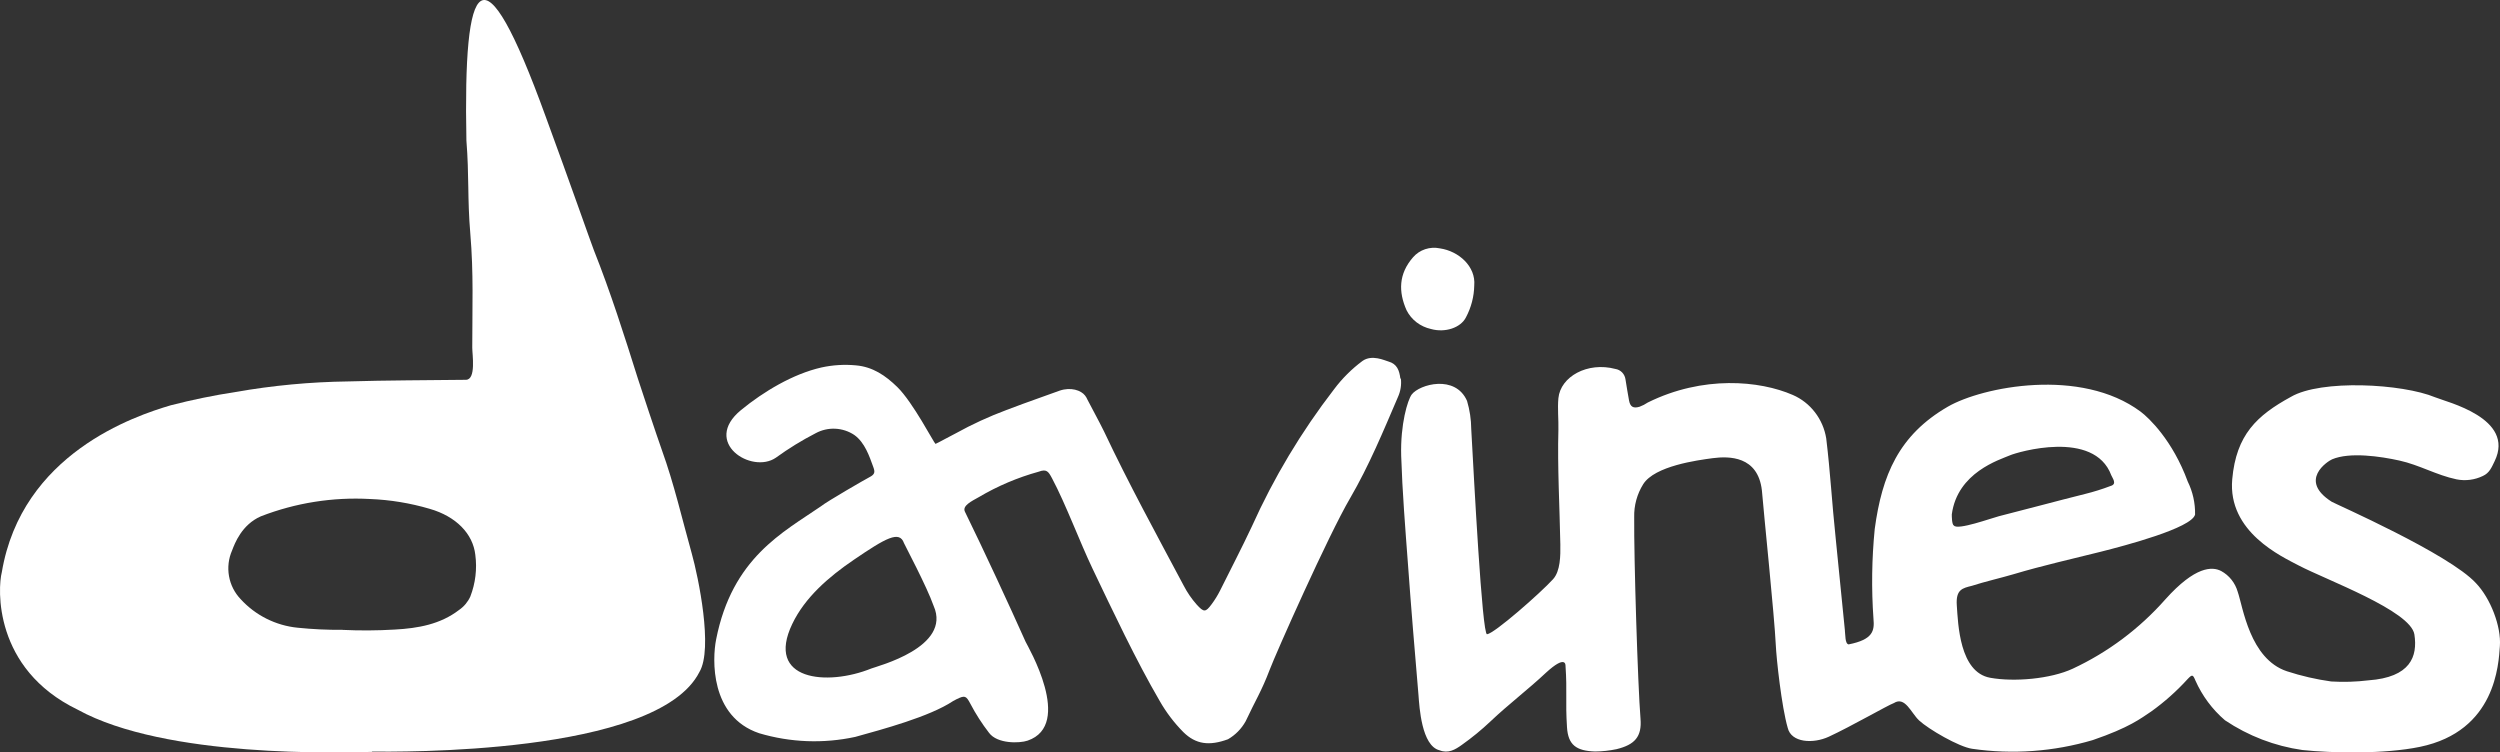
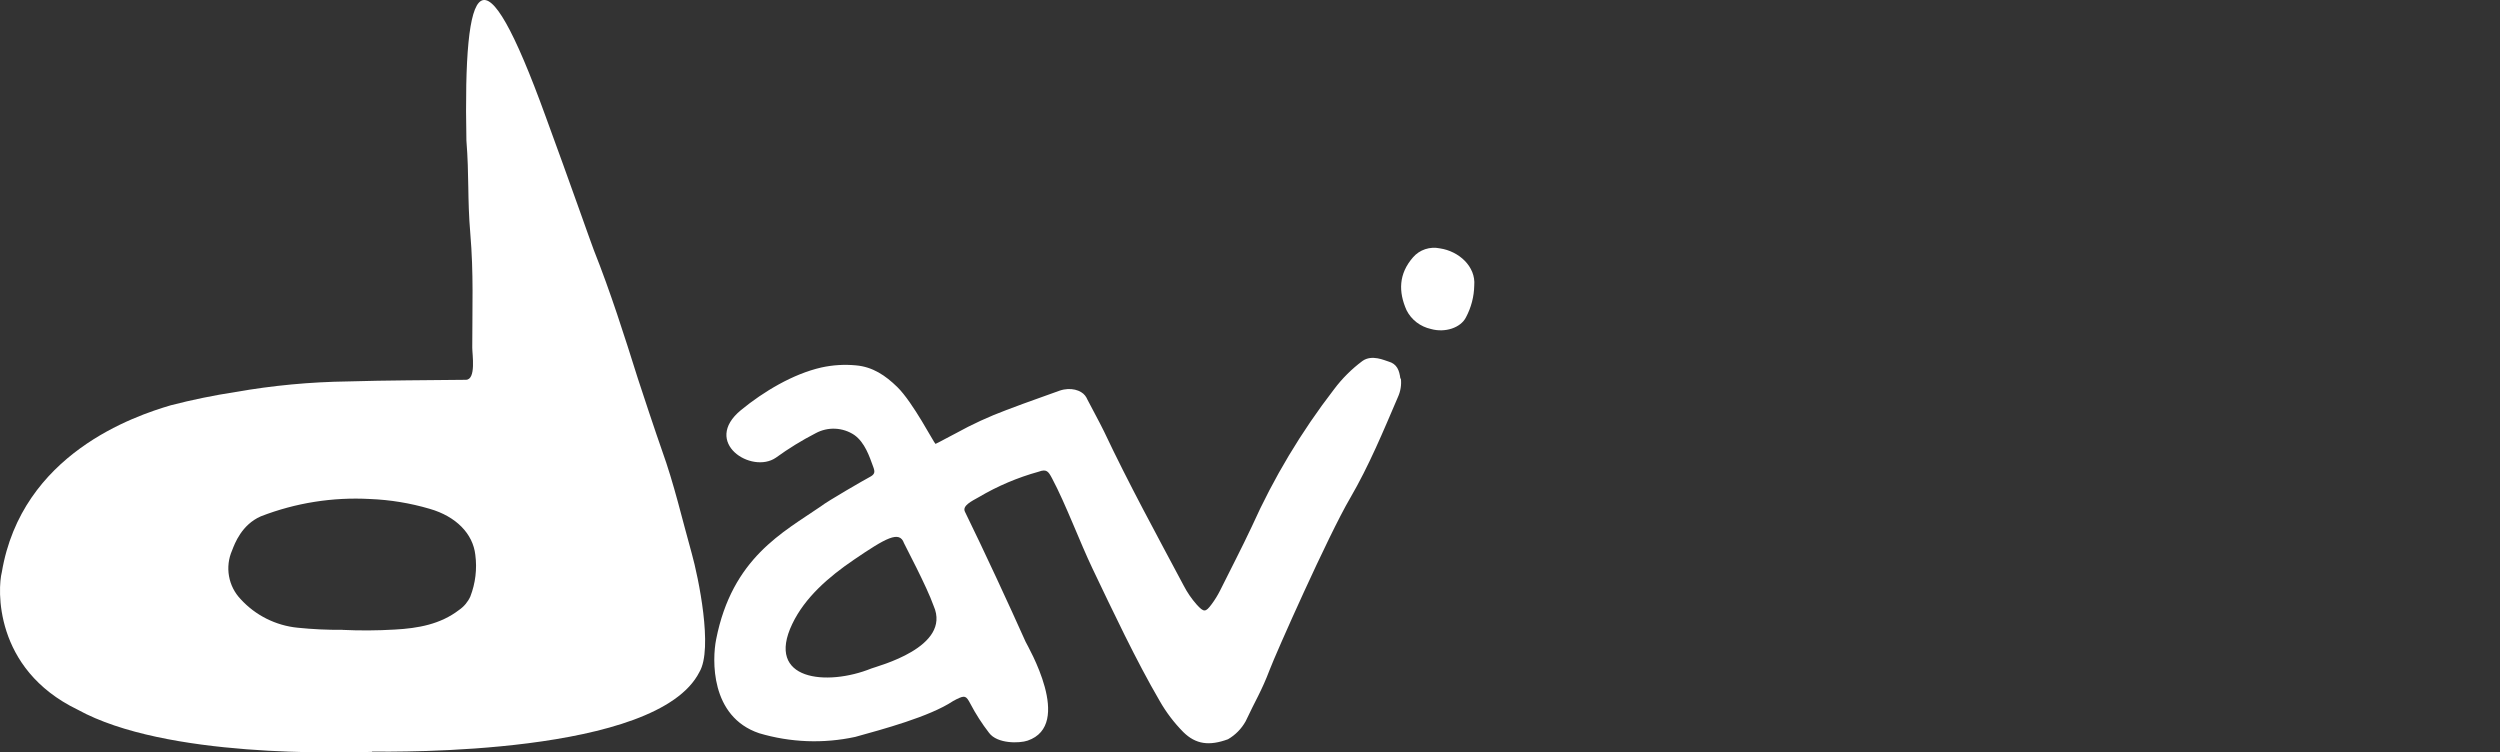
<svg xmlns="http://www.w3.org/2000/svg" width="100%" height="100%" viewBox="0 0 103 31" version="1.1" xml:space="preserve" style="fill-rule:evenodd;clip-rule:evenodd;stroke-linejoin:round;stroke-miterlimit:2;">
  <rect x="0" y="0" width="103" height="31" fill="#333333" stroke="none" />
  <path d="M14.109,25.951C14.826,25.985 15.545,25.981 16.262,25.938C17.228,25.886 18.145,25.721 18.915,25.129C19.116,24.991 19.276,24.8 19.377,24.578C19.589,24.032 19.66,23.44 19.583,22.859C19.485,21.989 18.791,21.277 17.705,20.964C16.903,20.728 16.076,20.592 15.241,20.559C13.709,20.475 12.177,20.718 10.746,21.273C9.958,21.619 9.673,22.387 9.562,22.678C9.416,23.01 9.372,23.378 9.435,23.735C9.497,24.092 9.664,24.422 9.915,24.685C10.525,25.353 11.361,25.772 12.261,25.862C12.874,25.925 13.489,25.954 14.105,25.949L14.109,25.951ZM15.326,30.978C14.057,31.004 6.837,31.245 3.197,29.237C-0.285,27.553 -0.092,24.212 0.074,23.579C0.894,18.69 5.55,17.136 7.039,16.697C7.918,16.47 8.808,16.288 9.706,16.15C11.235,15.881 12.783,15.736 14.335,15.715C15.955,15.667 17.572,15.667 19.192,15.648C19.627,15.648 19.455,14.592 19.457,14.32C19.457,12.68 19.516,11.261 19.377,9.627C19.253,8.169 19.333,7.246 19.216,5.788C19.083,-0.995 19.858,-2.431 22.481,4.8C23.46,7.464 24.37,10.064 24.464,10.299C25.156,12.04 25.72,13.815 26.279,15.593C26.375,15.902 27.082,18.02 27.271,18.548C27.776,19.948 28.103,21.388 28.503,22.813C28.771,23.771 29.387,26.73 28.817,27.685C27.076,31.141 16.242,30.967 15.332,30.967" style="fill:white;fill-rule:nonzero;" />
-   <path d="M82.814,18.758C82.381,18.944 80.646,19.462 80.414,21.193C80.414,21.261 80.414,21.62 80.501,21.651C80.641,21.859 82.058,21.343 82.355,21.268C83.515,20.976 84.74,20.641 85.905,20.351C86.261,20.263 86.612,20.153 86.956,20.022C87.24,19.944 87.03,19.698 86.984,19.579C86.275,17.682 83.109,18.629 82.814,18.758ZM76.01,25.996C76.033,26.146 76.01,26.525 76.163,26.549C77.174,26.35 77.233,25.983 77.187,25.493C77.1,24.261 77.117,23.022 77.239,21.792C77.538,19.579 78.228,17.925 80.253,16.754C81.678,15.933 85.731,15.125 88.197,16.963C88.526,17.21 89.509,18.133 90.135,19.84C90.343,20.262 90.446,20.729 90.437,21.201C90.296,21.757 87.544,22.481 86.555,22.731C85.356,23.032 84.148,23.302 82.964,23.656C82.489,23.798 81.728,23.975 81.247,24.134C80.861,24.232 80.574,24.28 80.62,24.94C80.674,25.704 80.73,27.696 81.995,27.924C82.979,28.103 84.482,27.975 85.397,27.55C86.848,26.873 88.148,25.9 89.216,24.69C90.445,23.32 91.146,23.335 91.512,23.526C91.676,23.615 91.82,23.736 91.937,23.883C92.054,24.03 92.141,24.199 92.193,24.38C92.41,25.002 92.688,27.147 94.221,27.656C94.816,27.85 95.427,27.991 96.047,28.077C96.558,28.108 97.071,28.092 97.58,28.03C99.315,27.904 99.612,27.047 99.473,26.14C99.323,25.159 95.817,23.884 94.702,23.295C94.026,22.937 91.773,21.923 91.968,19.743C92.133,17.91 92.983,17.117 94.388,16.349C95.626,15.626 98.97,15.803 100.33,16.369C100.798,16.564 103.637,17.226 102.78,18.999C102.654,19.26 102.563,19.488 102.294,19.61C101.957,19.773 101.577,19.822 101.21,19.749C100.386,19.577 99.679,19.156 98.857,18.975C98.085,18.804 96.812,18.614 96.082,18.924C95.906,18.999 94.674,19.787 96.066,20.672C96.186,20.75 100.898,22.815 102.008,24.024C102.611,24.652 103.055,25.81 102.995,26.618C102.941,27.355 102.834,30.12 99.703,30.77C98.228,31.076 96.082,31.029 94.861,30.901C93.721,30.739 92.63,30.32 91.668,29.675C91.147,29.228 90.73,28.668 90.45,28.035C90.346,27.784 90.318,27.78 90.127,27.981C89.676,28.476 89.176,28.922 88.635,29.31C88.201,29.6 87.733,29.974 86.223,30.491C84.61,30.968 82.916,31.091 81.253,30.85C80.709,30.773 79.451,30.042 79.063,29.679C78.735,29.369 78.488,28.674 78.028,28.966C77.786,29.051 76.268,29.927 75.348,30.352C74.698,30.653 73.798,30.6 73.654,29.987C73.401,29.115 73.188,27.14 73.162,26.563C73.106,25.378 72.666,21.144 72.59,20.205C72.427,18.78 71.234,18.789 70.56,18.877C69.94,18.961 68.175,19.194 67.7,19.949C67.447,20.354 67.317,20.827 67.329,21.308C67.314,22.999 67.478,28.236 67.589,29.611C67.65,30.348 67.357,30.682 66.6,30.866C66.311,30.927 66.016,30.959 65.72,30.961C64.941,30.939 64.605,30.691 64.56,29.96C64.49,28.854 64.573,28.526 64.499,27.428C64.499,27.393 64.51,26.97 63.699,27.711C62.955,28.411 62.153,29.015 61.413,29.717C61.04,30.07 60.643,30.395 60.225,30.691C59.954,30.886 59.667,31.054 59.31,30.912C58.568,30.731 58.479,29.126 58.442,28.643C58.288,26.826 58.139,25.062 58.008,23.242C57.898,21.773 57.776,20.258 57.729,18.784C57.692,17.474 57.995,16.48 58.162,16.254C58.486,15.829 59.962,15.422 60.442,16.517C60.553,16.893 60.612,17.283 60.615,17.675C60.728,19.705 61.062,26.151 61.266,26.131C61.571,26.102 63.482,24.418 63.985,23.864C64.291,23.53 64.293,22.886 64.286,22.43C64.258,20.907 64.163,19.229 64.206,17.708C64.217,17.297 64.165,16.823 64.206,16.405C64.293,15.519 65.401,14.895 66.555,15.201C66.659,15.217 66.755,15.267 66.83,15.342C66.904,15.419 66.953,15.517 66.969,15.623C67.019,15.92 67.062,16.221 67.118,16.509C67.168,16.763 67.294,16.836 67.552,16.757C67.671,16.713 67.783,16.655 67.888,16.584C70.163,15.457 72.503,15.679 73.863,16.272C74.221,16.427 74.535,16.673 74.775,16.985C75.016,17.297 75.176,17.666 75.24,18.058C75.413,19.486 75.472,20.683 75.632,22.193C75.676,22.603 76.005,25.941 76.01,25.976" style="fill:white;fill-rule:nonzero;" />
  <path d="M60.739,11.761C60.731,12.219 60.614,12.668 60.397,13.075C60.182,13.503 59.54,13.719 58.957,13.555C58.74,13.507 58.537,13.413 58.363,13.28C58.189,13.146 58.048,12.976 57.95,12.782C57.612,12.022 57.622,11.283 58.216,10.602C58.348,10.448 58.521,10.332 58.717,10.267C58.913,10.202 59.123,10.19 59.325,10.233C60.112,10.349 60.808,10.986 60.739,11.761Z" style="fill:white;fill-rule:nonzero;" />
  <path d="M35.898,27.542C34.069,28.281 31.524,28.039 32.642,25.705C33.16,24.621 34.133,23.774 35.172,23.067C36.503,22.161 37.059,21.847 37.245,22.378C37.264,22.434 38.183,24.157 38.467,24.966C39.215,26.667 36.145,27.443 35.898,27.542ZM57.696,15.601C57.653,15.263 57.563,14.994 57.2,14.893C57.041,14.849 56.527,14.596 56.137,14.869C55.69,15.201 55.294,15.596 54.961,16.041C53.614,17.787 52.478,19.683 51.576,21.691C51.158,22.582 50.701,23.457 50.264,24.337C50.166,24.531 50.051,24.717 49.921,24.892C49.667,25.234 49.601,25.234 49.302,24.907C49.093,24.67 48.913,24.408 48.768,24.127C47.649,22.023 46.503,19.929 45.488,17.779C45.27,17.335 45.033,16.912 44.804,16.468C44.779,16.407 44.746,16.349 44.705,16.297C44.539,16.08 44.119,15.937 43.656,16.095C43.308,16.228 42.416,16.529 41.469,16.891C40.748,17.16 40.047,17.482 39.374,17.855C39.156,17.961 38.791,18.172 38.543,18.289C38.48,18.256 37.616,16.577 36.967,15.944C36.484,15.473 35.959,15.114 35.266,15.053C34.789,15.008 34.309,15.037 33.842,15.14C32.676,15.404 31.459,16.132 30.529,16.895C28.909,18.228 30.967,19.548 31.968,18.856C32.488,18.479 33.036,18.141 33.608,17.847C33.854,17.714 34.132,17.65 34.412,17.663C34.692,17.676 34.963,17.765 35.196,17.92C35.633,18.23 35.821,18.807 35.976,19.231C36.057,19.448 36.053,19.543 35.812,19.665C35.657,19.745 34.078,20.653 33.818,20.863C32.261,21.932 30.164,22.985 29.504,26.348C29.346,27.146 29.246,29.528 31.281,30.21C32.566,30.592 33.927,30.644 35.237,30.36C36.352,30.05 38.298,29.53 39.267,28.884C39.311,28.858 39.355,28.834 39.401,28.812C39.75,28.641 39.803,28.659 39.978,28.992C40.199,29.415 40.458,29.817 40.75,30.195C41.091,30.65 42.001,30.629 42.337,30.514C44.246,29.863 42.337,26.613 42.256,26.444C41.57,24.909 40.542,22.69 39.755,21.082C39.635,20.837 40.03,20.649 40.33,20.48C41.1,20.025 41.927,19.674 42.79,19.435C43.12,19.312 43.192,19.42 43.345,19.708C43.905,20.759 44.5,22.359 45.014,23.431C45.836,25.152 46.811,27.22 47.78,28.88C48.045,29.346 48.371,29.775 48.749,30.158C49.267,30.672 49.827,30.739 50.594,30.457C50.899,30.28 51.149,30.025 51.32,29.718C51.725,28.851 51.976,28.479 52.315,27.584C52.56,26.933 54.72,22.068 55.626,20.523C56.406,19.184 56.99,17.768 57.594,16.36C57.704,16.121 57.746,15.856 57.716,15.595" style="fill:white;fill-rule:nonzero;" />
</svg>